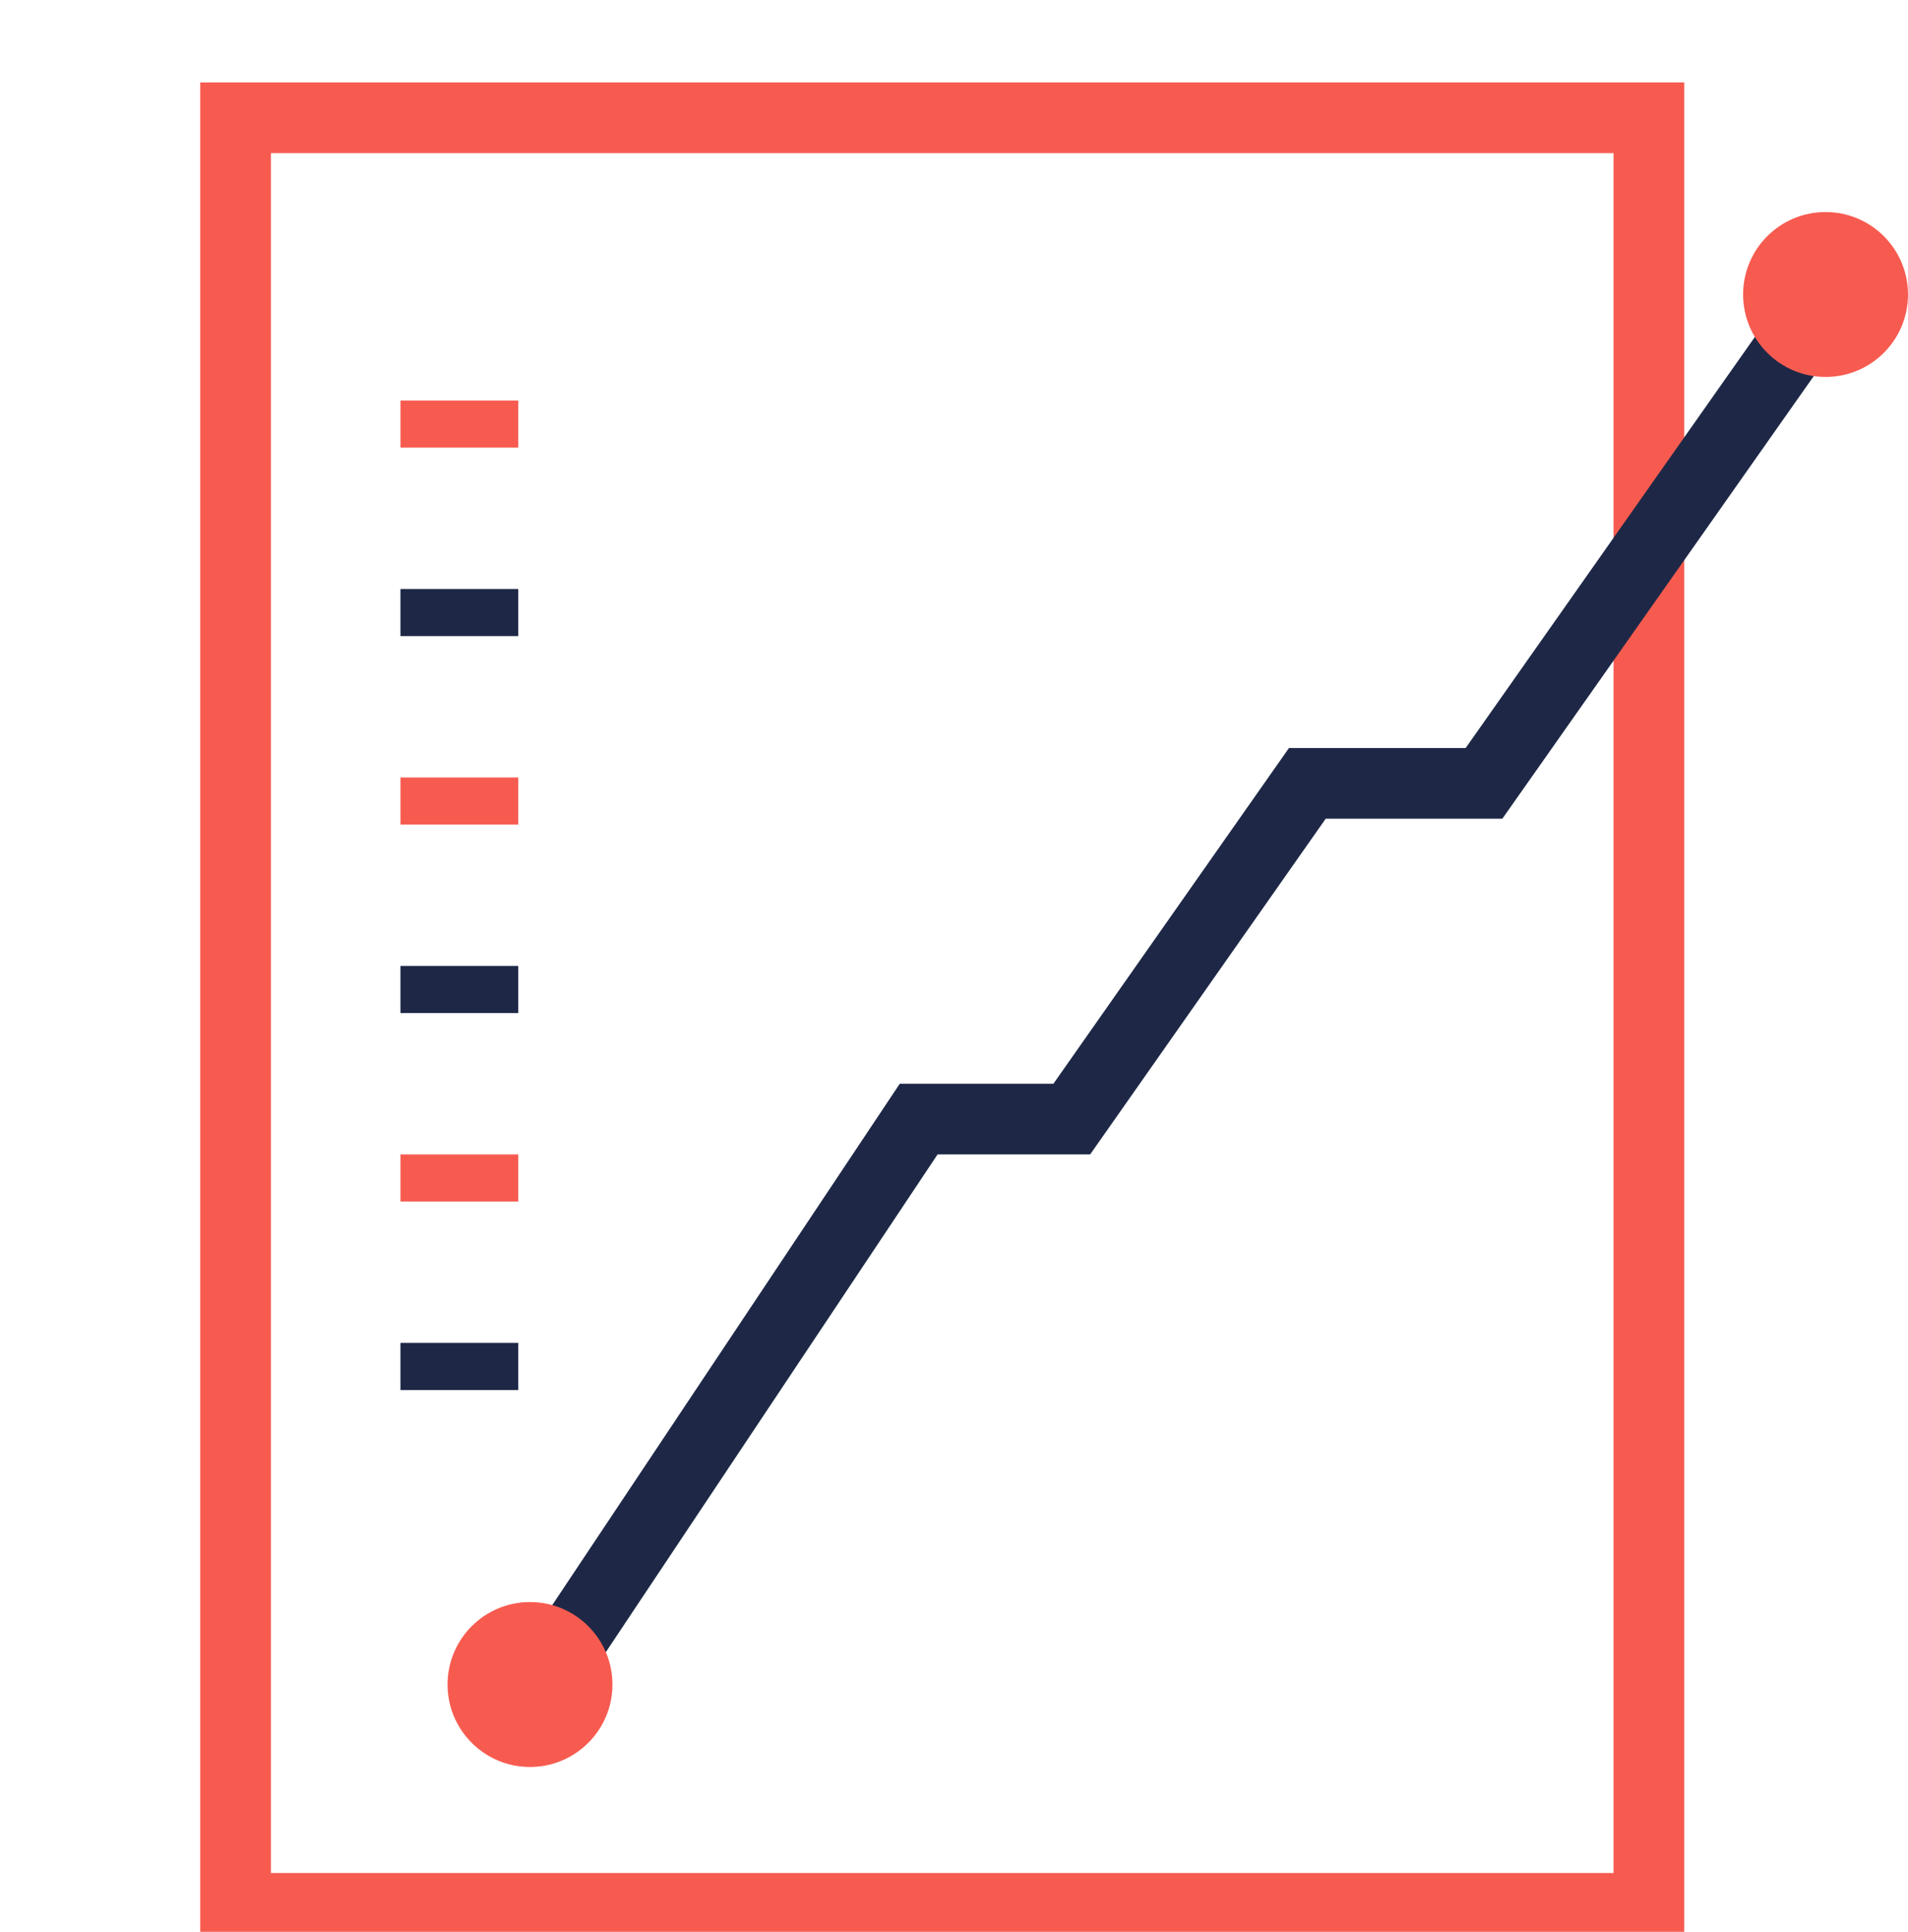
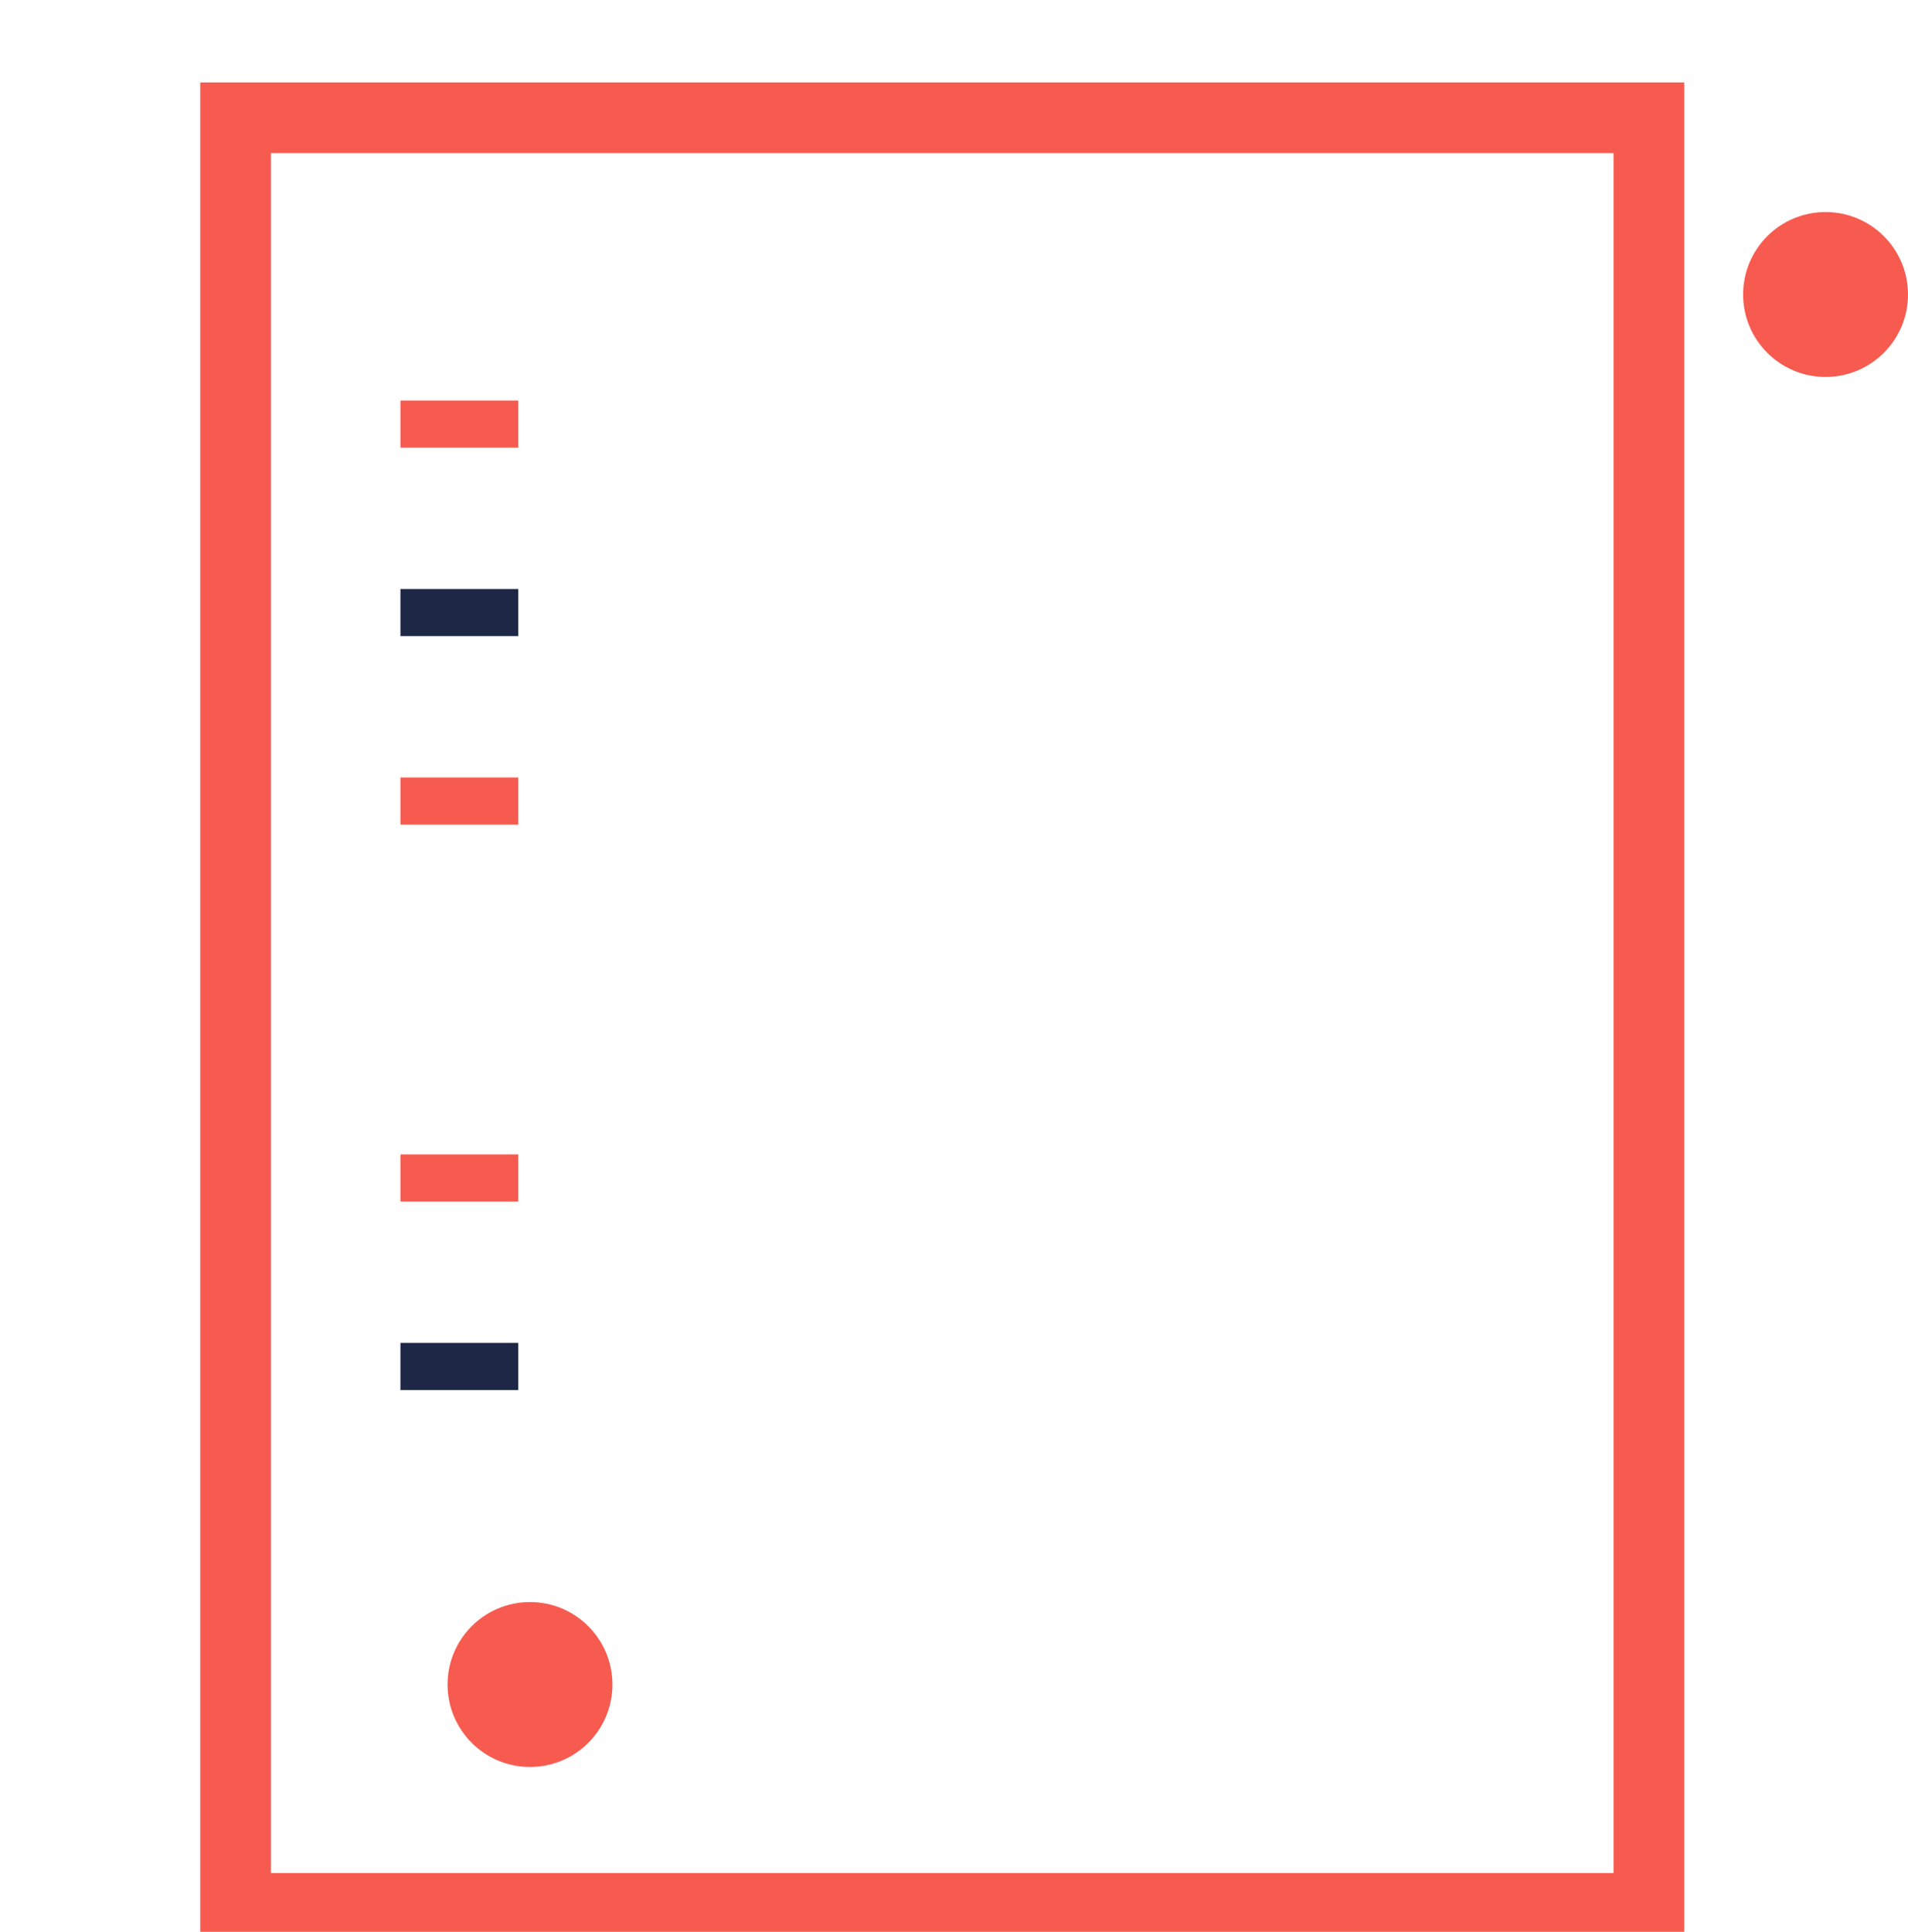
<svg xmlns="http://www.w3.org/2000/svg" width="81" height="82" viewBox="0 0 81 82" fill="none">
  <g clip-path="url(#clip0)" filter="url(#filter0_d)">
    <path d="M68 3H8V79H68V3Z" stroke="#F75B50" stroke-width="3" stroke-miterlimit="10" />
-     <path d="M75.25 11L61 31.25H53.5L43.5 45.5H37L20 71" stroke="#1E2846" stroke-width="3" stroke-miterlimit="10" />
    <rect x="15" y="15" width="5" height="2" fill="#F75B50" />
    <rect x="15" y="23" width="5" height="2" fill="#1E2846" />
    <rect x="15" y="31" width="5" height="2" fill="#F75B50" />
-     <rect x="15" y="39" width="5" height="2" fill="#1E2846" />
    <rect x="15" y="47" width="5" height="2" fill="#F75B50" />
    <rect x="15" y="55" width="5" height="2" fill="#1E2846" />
    <circle cx="75.5" cy="10.5" r="3.5" fill="#F75B50" />
    <circle cx="20.5" cy="69.5" r="3.5" fill="#F75B50" />
  </g>
  <defs>
    <filter id="filter0_d" x="0" y="0" width="82" height="82" filterUnits="userSpaceOnUse" color-interpolation-filters="sRGB">
      <feFlood flood-opacity="0" result="BackgroundImageFix" />
      <feColorMatrix in="SourceAlpha" type="matrix" values="0 0 0 0 0 0 0 0 0 0 0 0 0 0 0 0 0 0 127 0" />
      <feOffset dx="2" dy="2" />
      <feColorMatrix type="matrix" values="0 0 0 0 0.118 0 0 0 0 0.157 0 0 0 0 0.275 0 0 0 0.1 0" />
      <feBlend mode="normal" in2="BackgroundImageFix" result="effect1_dropShadow" />
      <feBlend mode="normal" in="SourceGraphic" in2="effect1_dropShadow" result="shape" />
    </filter>
    <clipPath id="clip0">
      <rect width="80" height="80" fill="white" />
    </clipPath>
  </defs>
</svg>